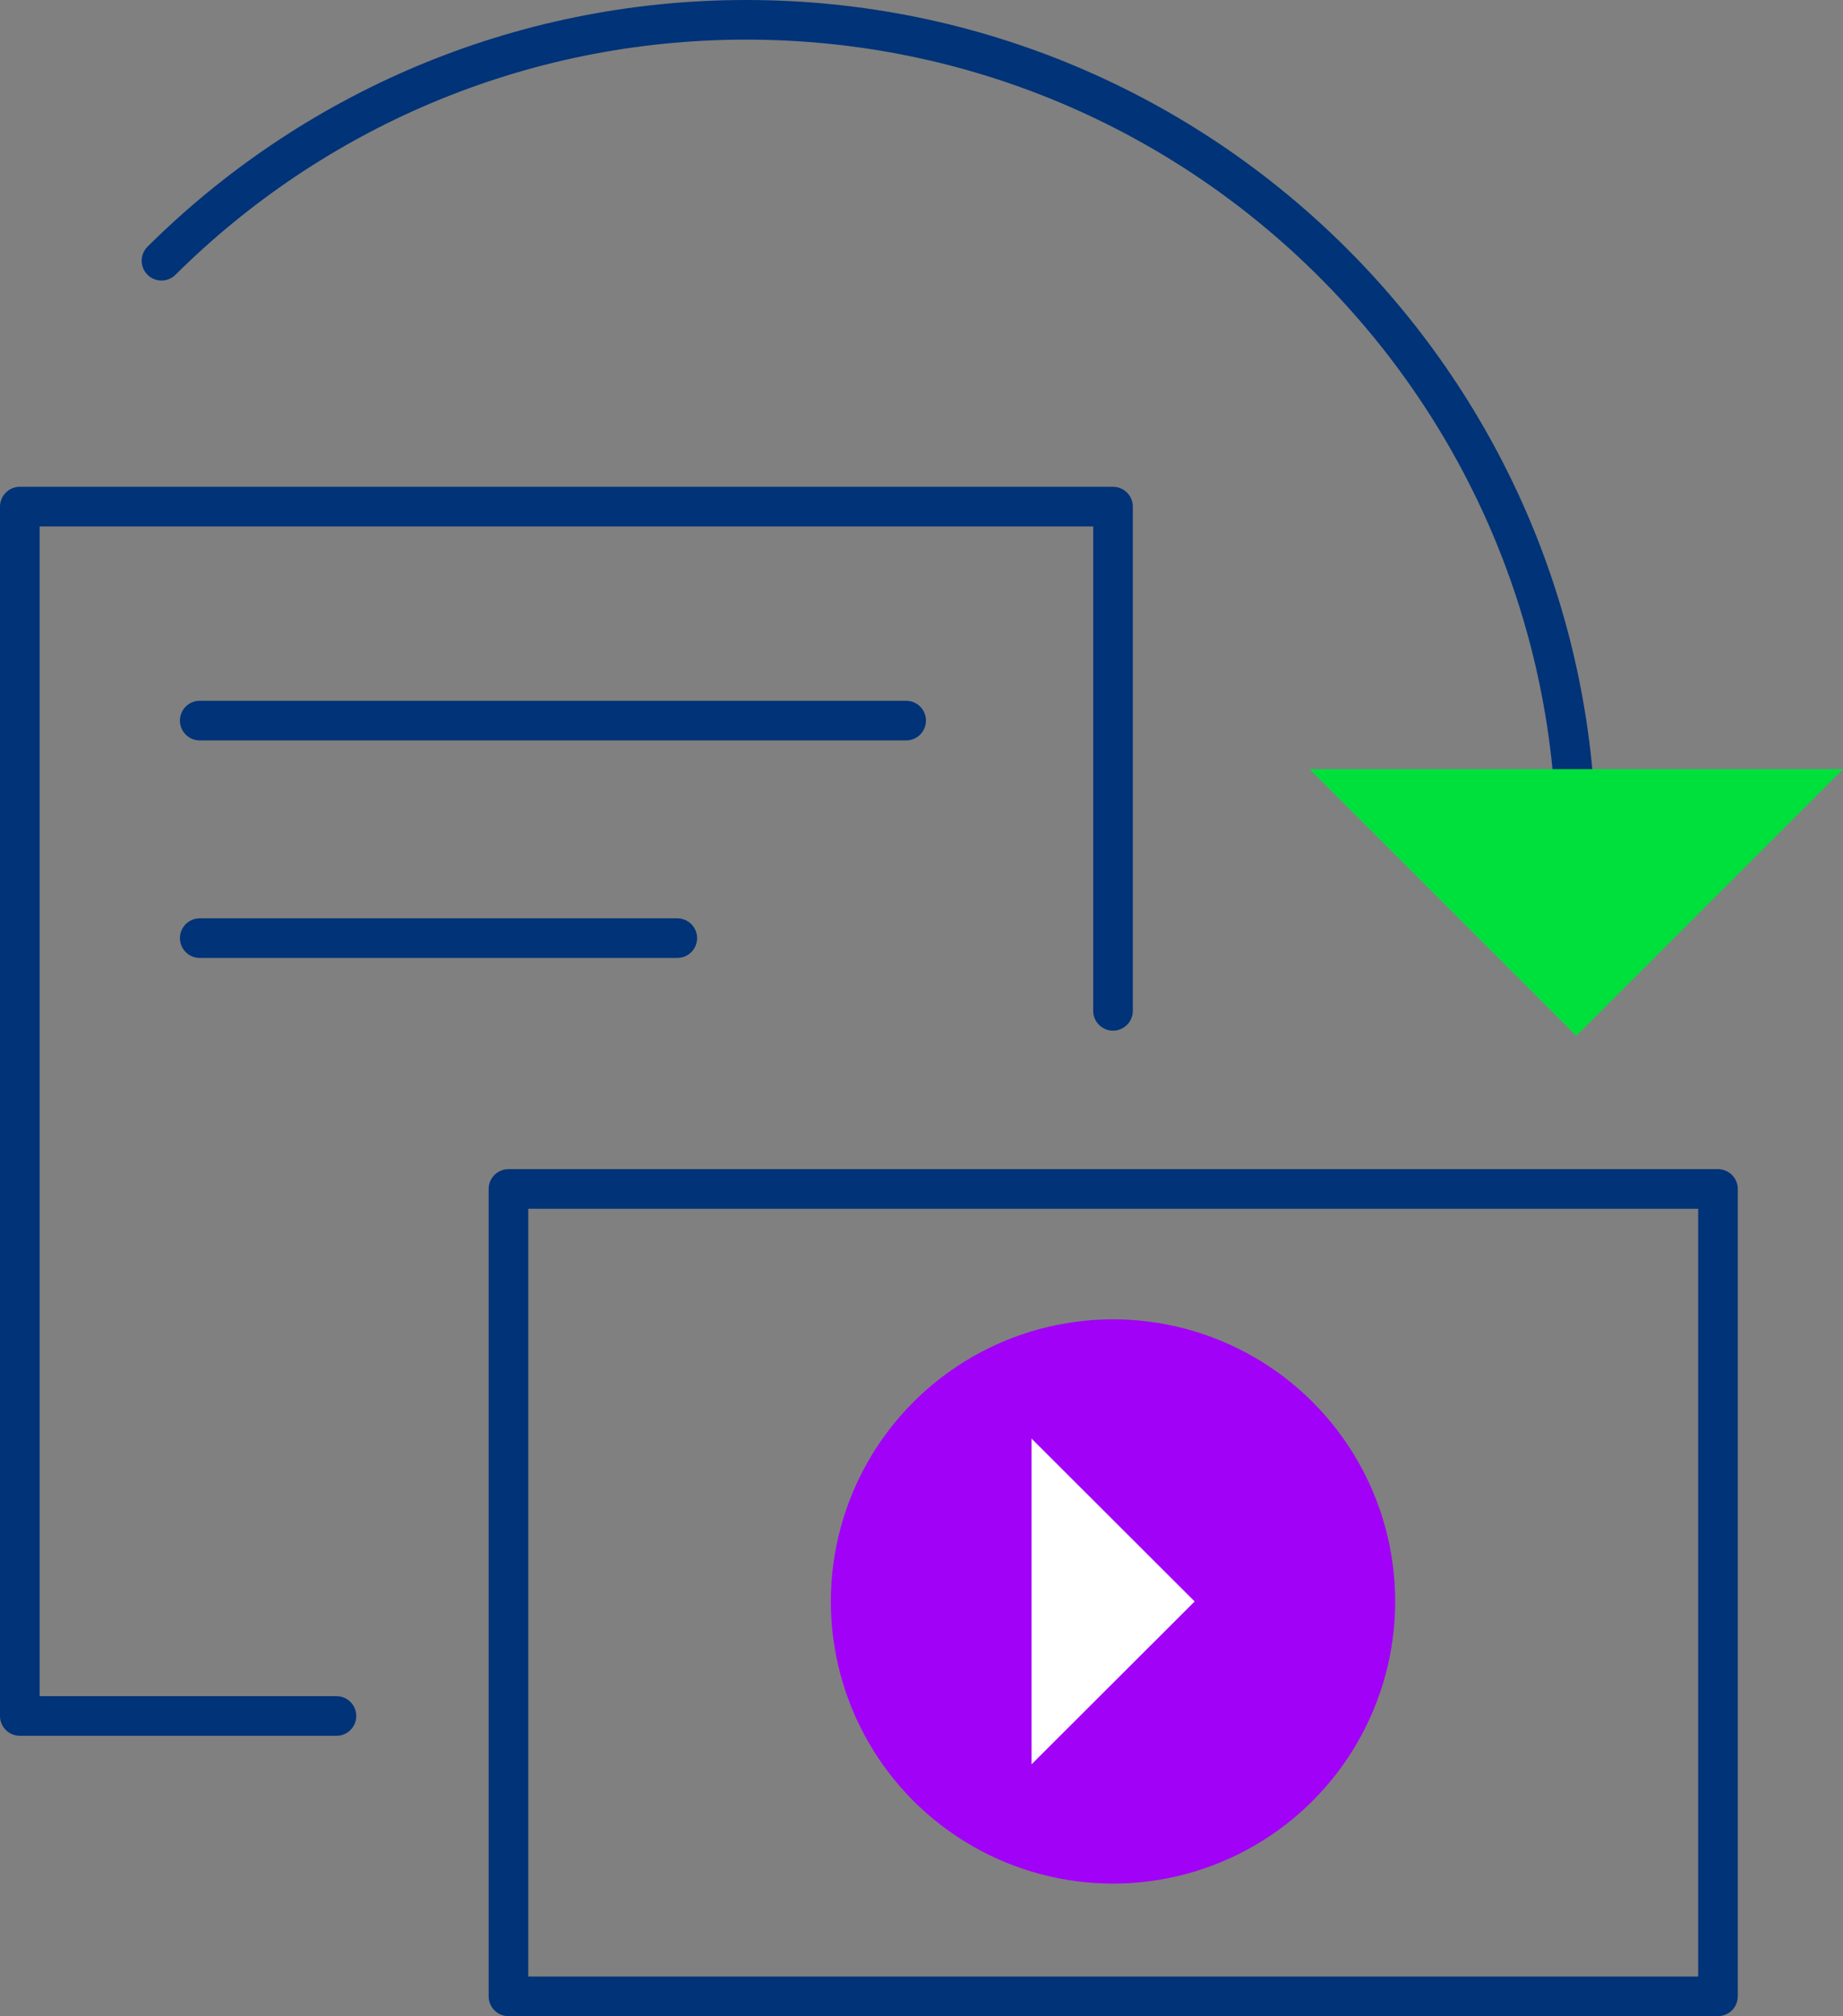
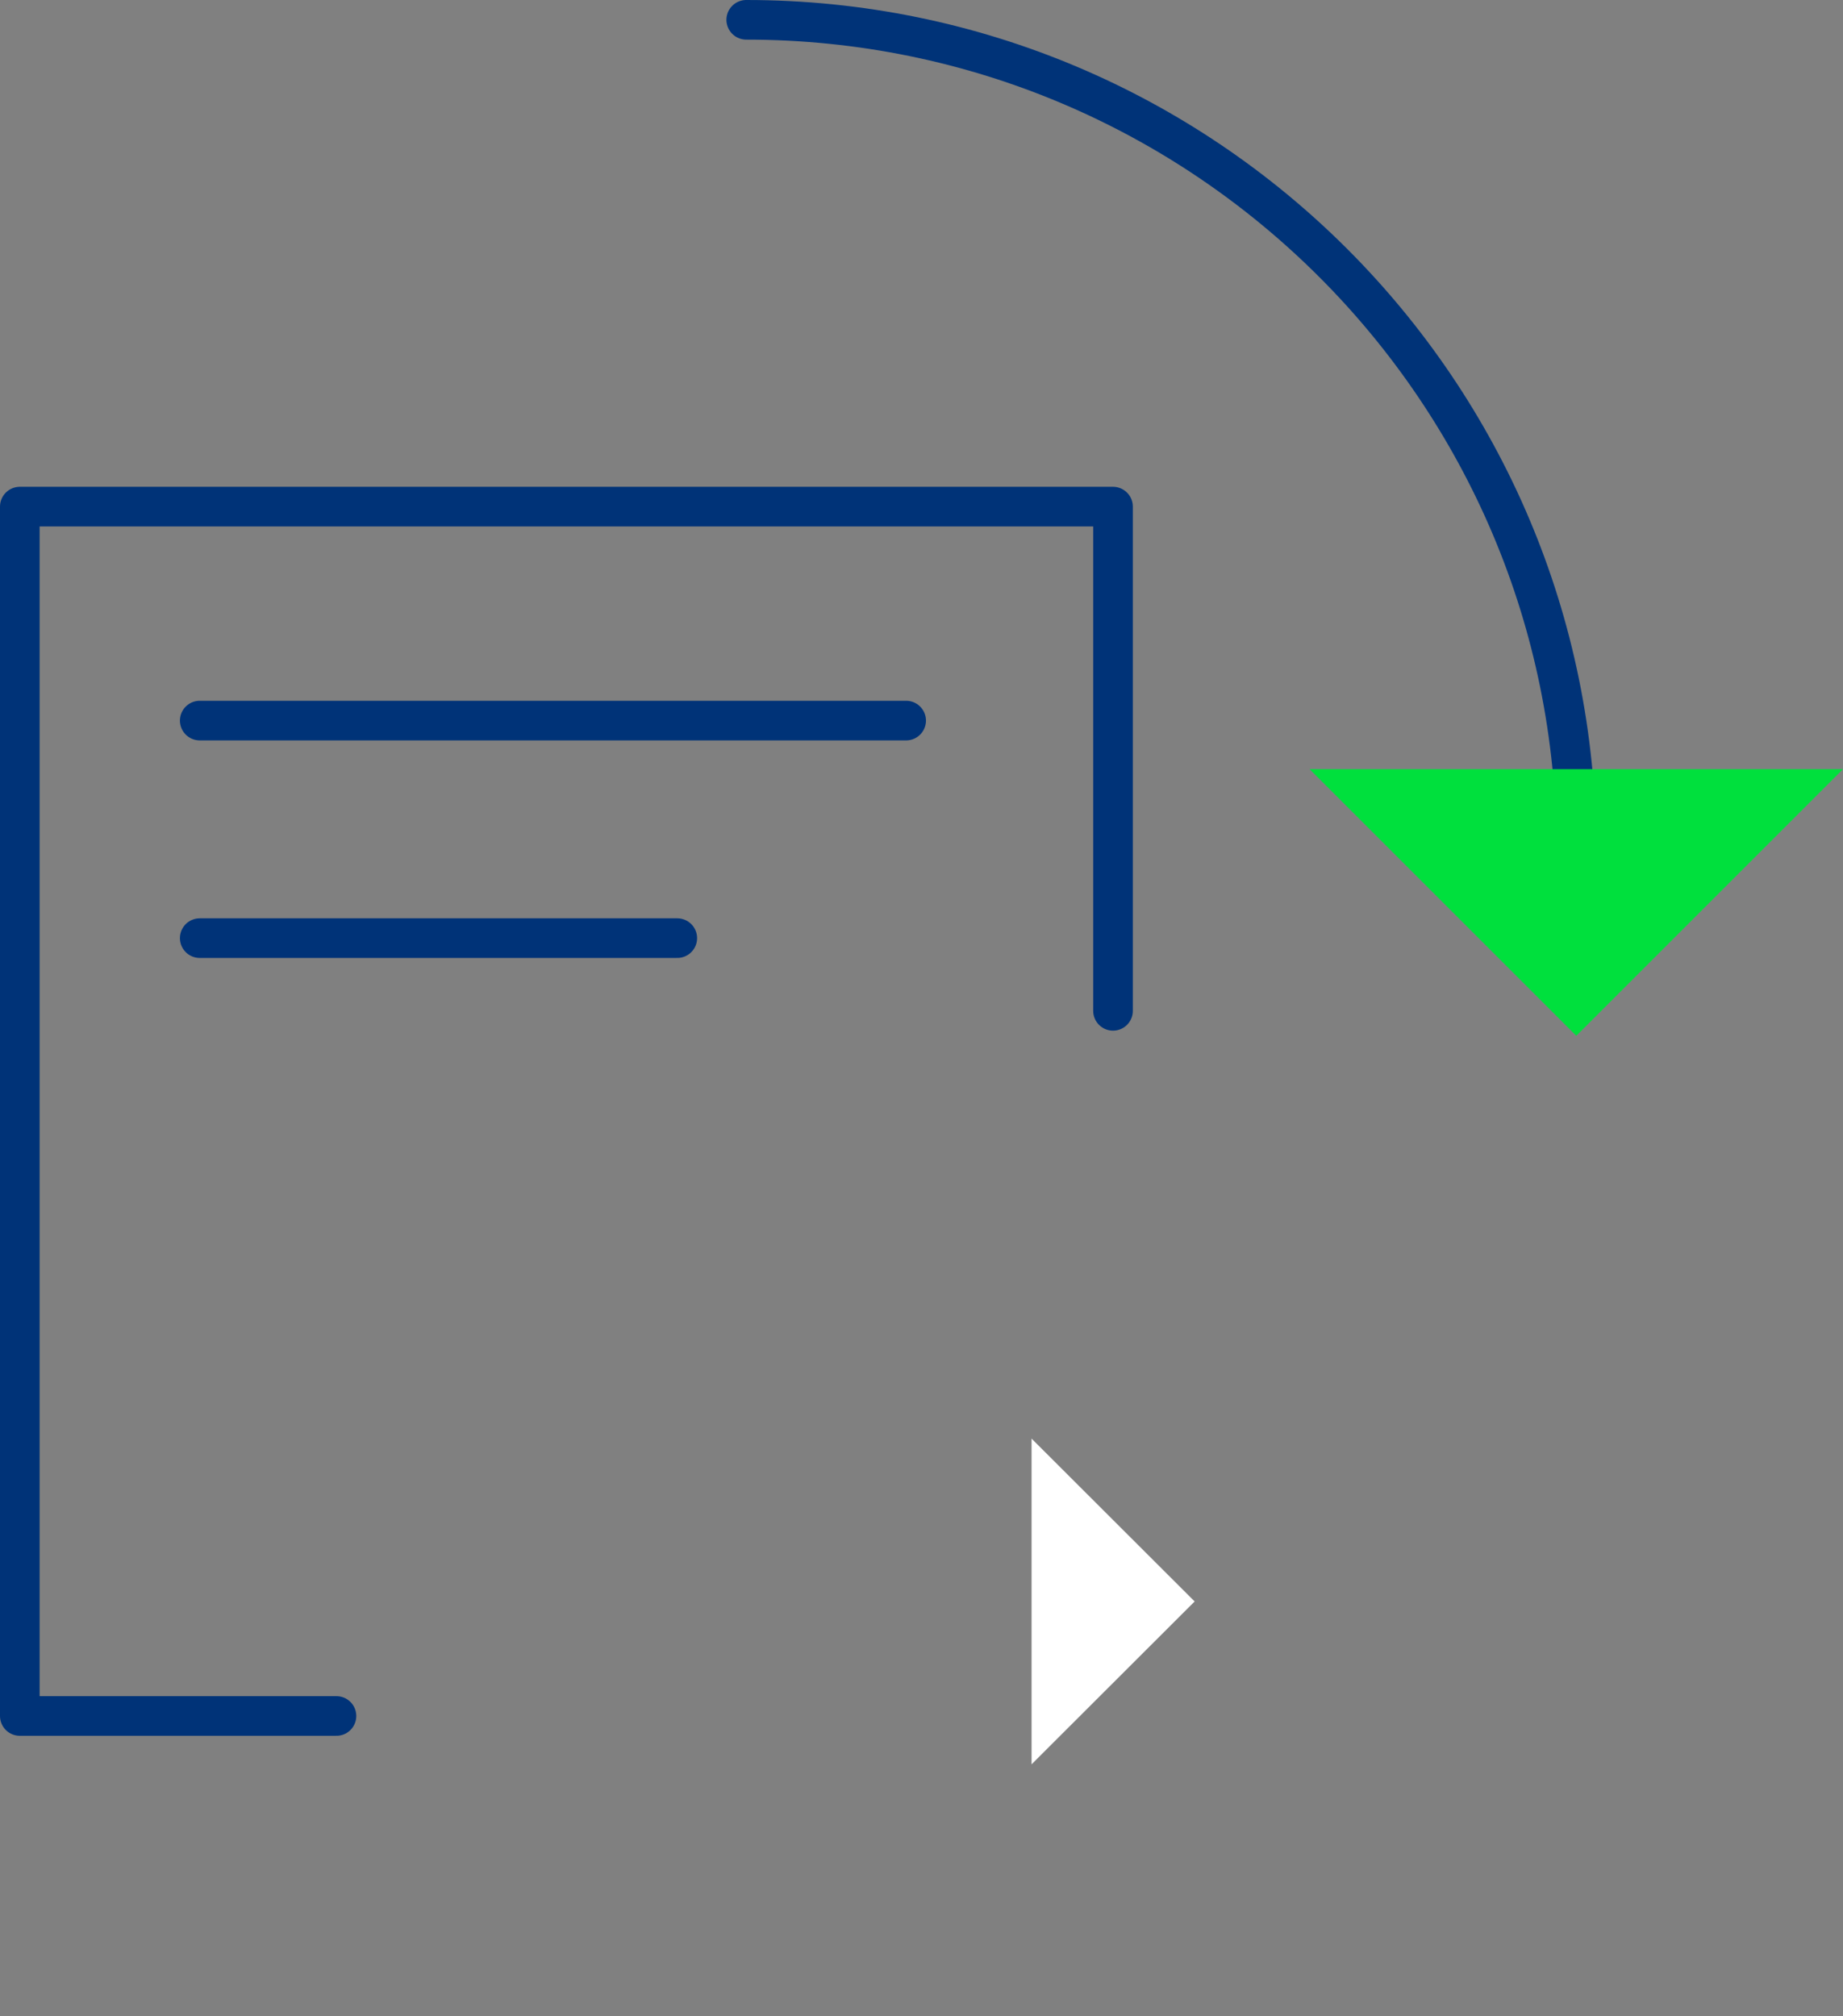
<svg xmlns="http://www.w3.org/2000/svg" id="Layer_2" viewBox="0 0 93.01 101.76">
  <rect x="0" y="0" width="93.01" height="101.76" fill="#808080" stroke="none" />
  <g id="Layer_1-2" data-name="Layer_1">
    <g>
      <g>
        <polyline points="16.98 86.61 1 86.61 1 25.57 56.17 25.57 56.17 51.02" fill="none" stroke="#003378" stroke-linecap="round" stroke-linejoin="round" stroke-width="2" />
-         <rect x="35.8" y="49.86" width="40.75" height="61.04" transform="translate(136.56 24.21) rotate(90)" fill="none" stroke="#003378" stroke-linecap="round" stroke-linejoin="round" stroke-width="2" />
-         <circle cx="56.17" cy="80.83" r="14.24" fill="#a101f6" />
        <polygon points="52.06 72.61 60.29 80.83 52.06 89.05 52.06 72.61" fill="#fff" />
        <line x1="10.08" y1="36.37" x2="45.73" y2="36.37" fill="none" stroke="#003378" stroke-linecap="round" stroke-linejoin="round" stroke-width="2" />
        <line x1="10.08" y1="47.35" x2="34.18" y2="47.35" fill="none" stroke="#003378" stroke-linecap="round" stroke-linejoin="round" stroke-width="2" />
      </g>
-       <path d="M79.55,42.89C79.55,19.75,60.79,1,37.66,1c-11.51,0-21.94,4.64-29.51,12.16" fill="none" stroke="#003378" stroke-linecap="round" stroke-linejoin="round" stroke-width="2" />
+       <path d="M79.55,42.89C79.55,19.75,60.79,1,37.66,1" fill="none" stroke="#003378" stroke-linecap="round" stroke-linejoin="round" stroke-width="2" />
      <polygon points="93.01 38.82 79.55 52.28 66.09 38.82 93.01 38.82" fill="#00e03d" />
    </g>
  </g>
</svg>